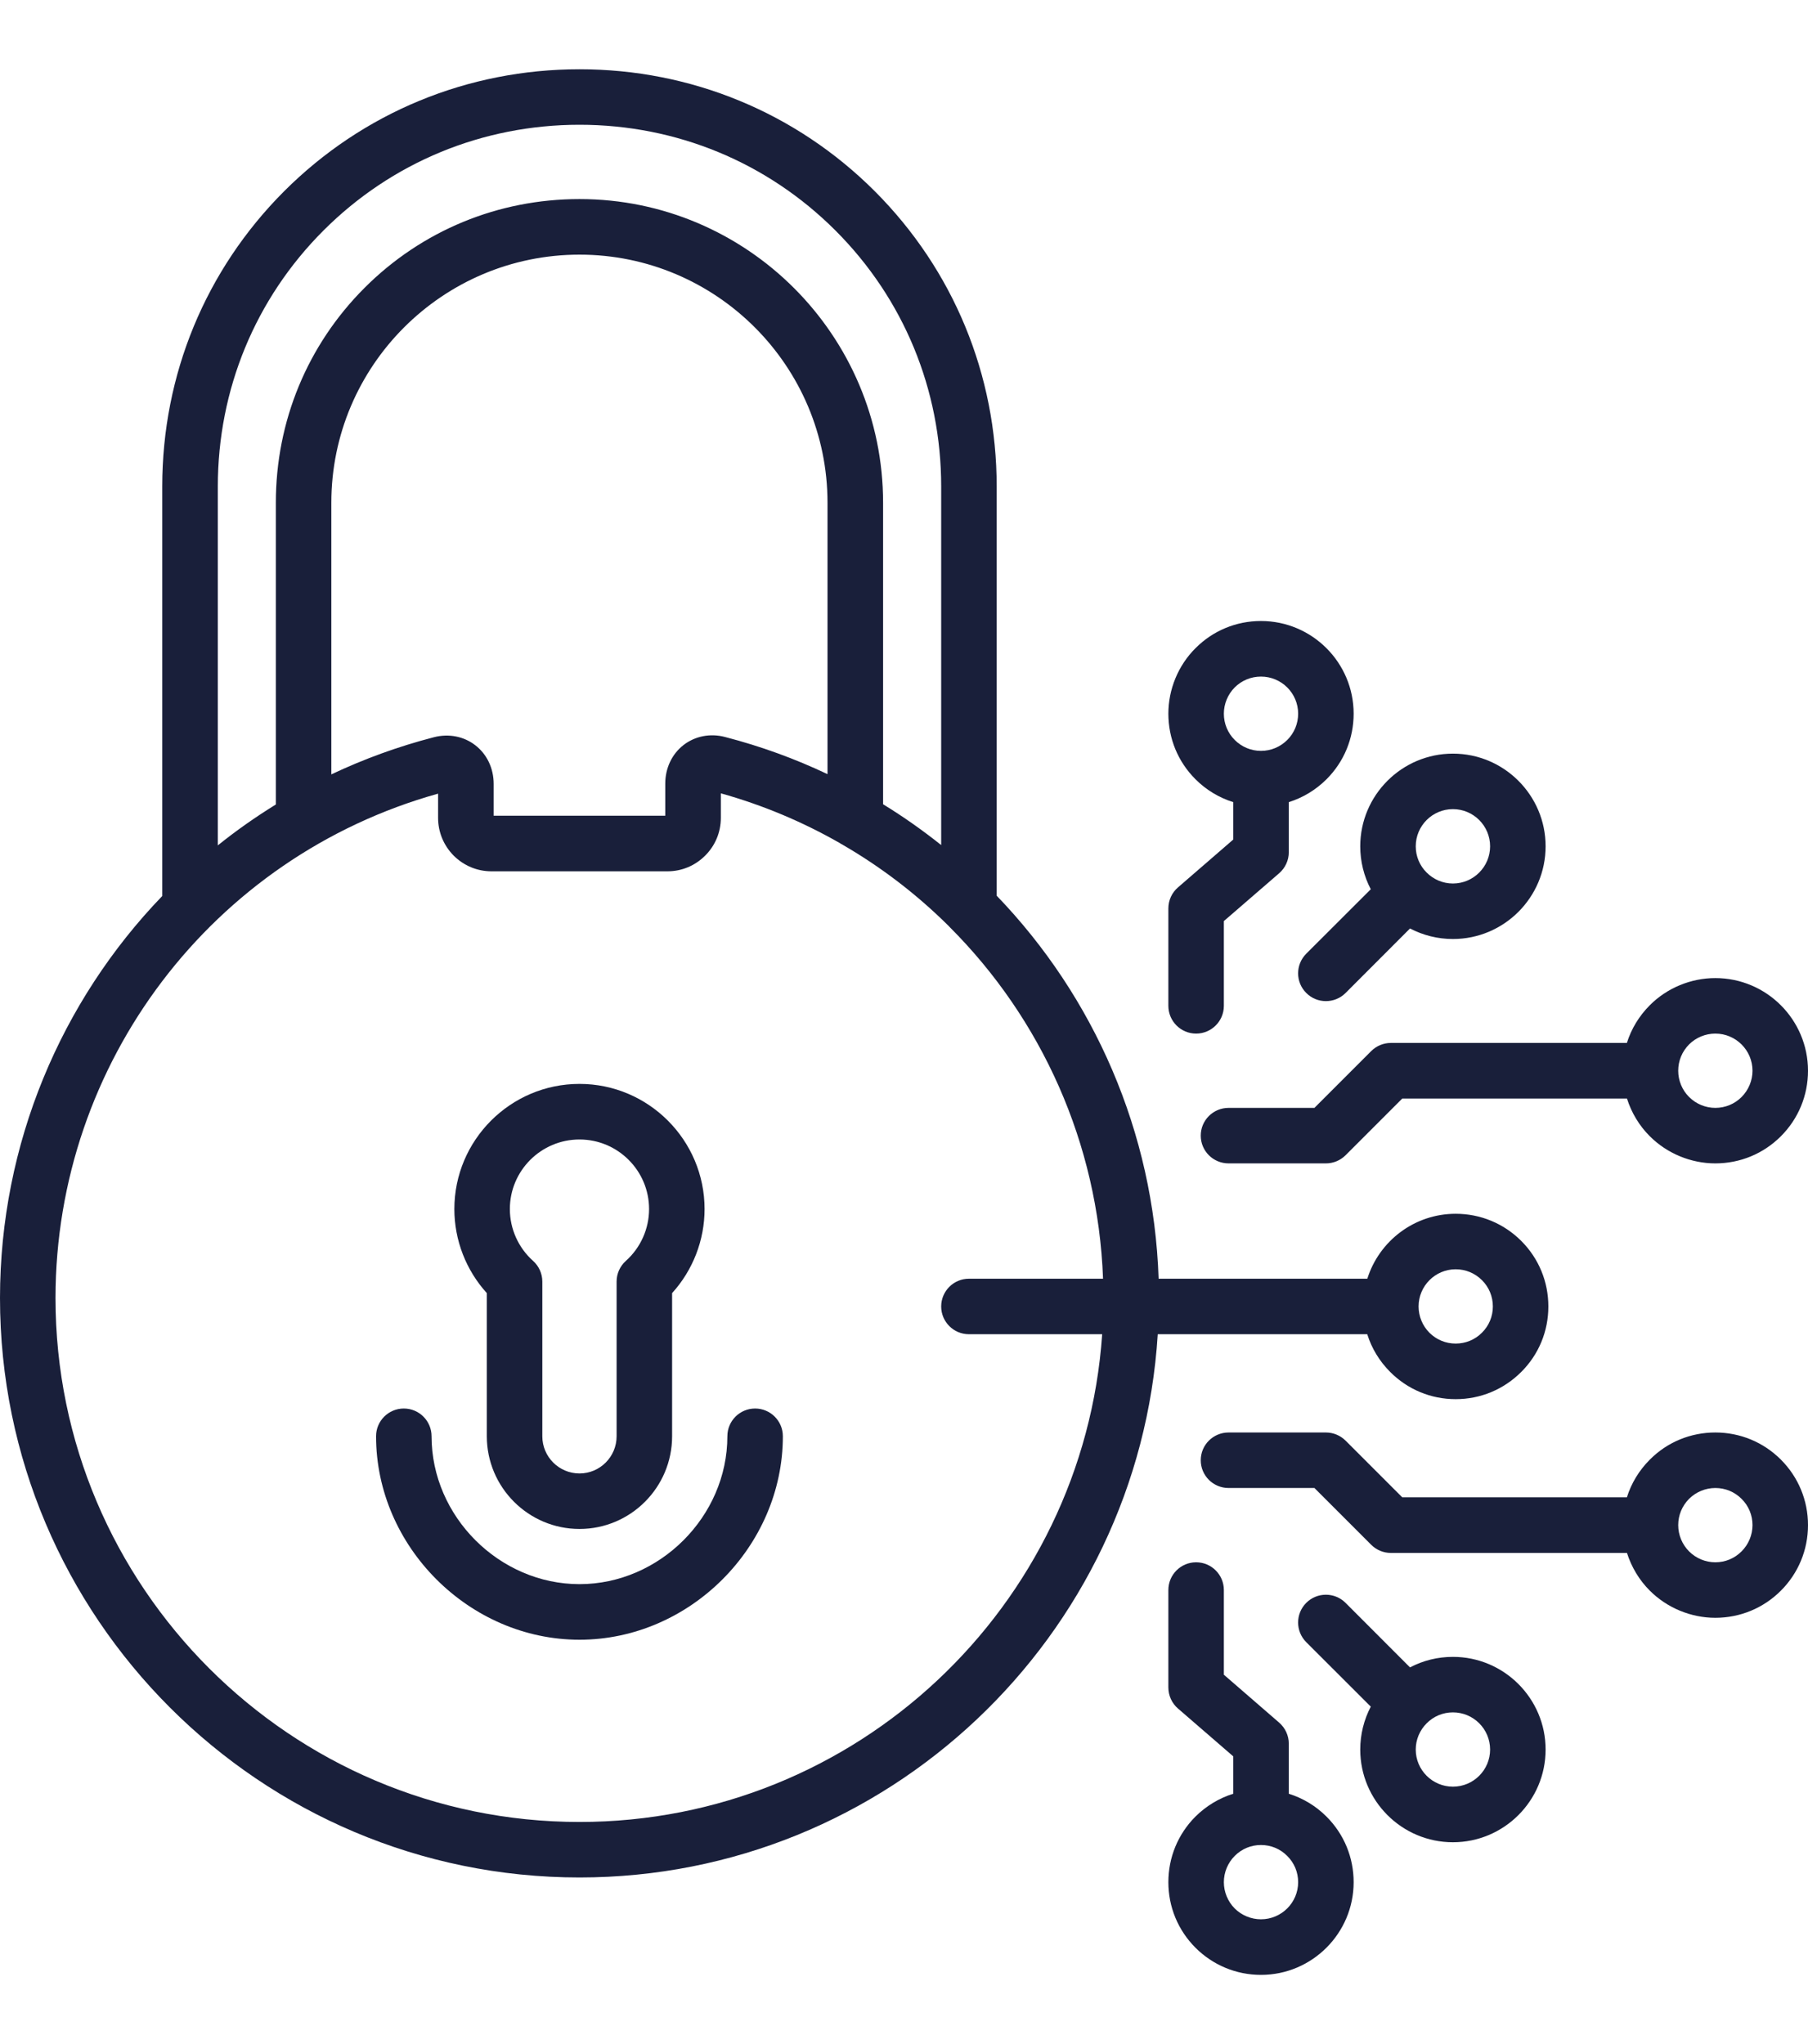
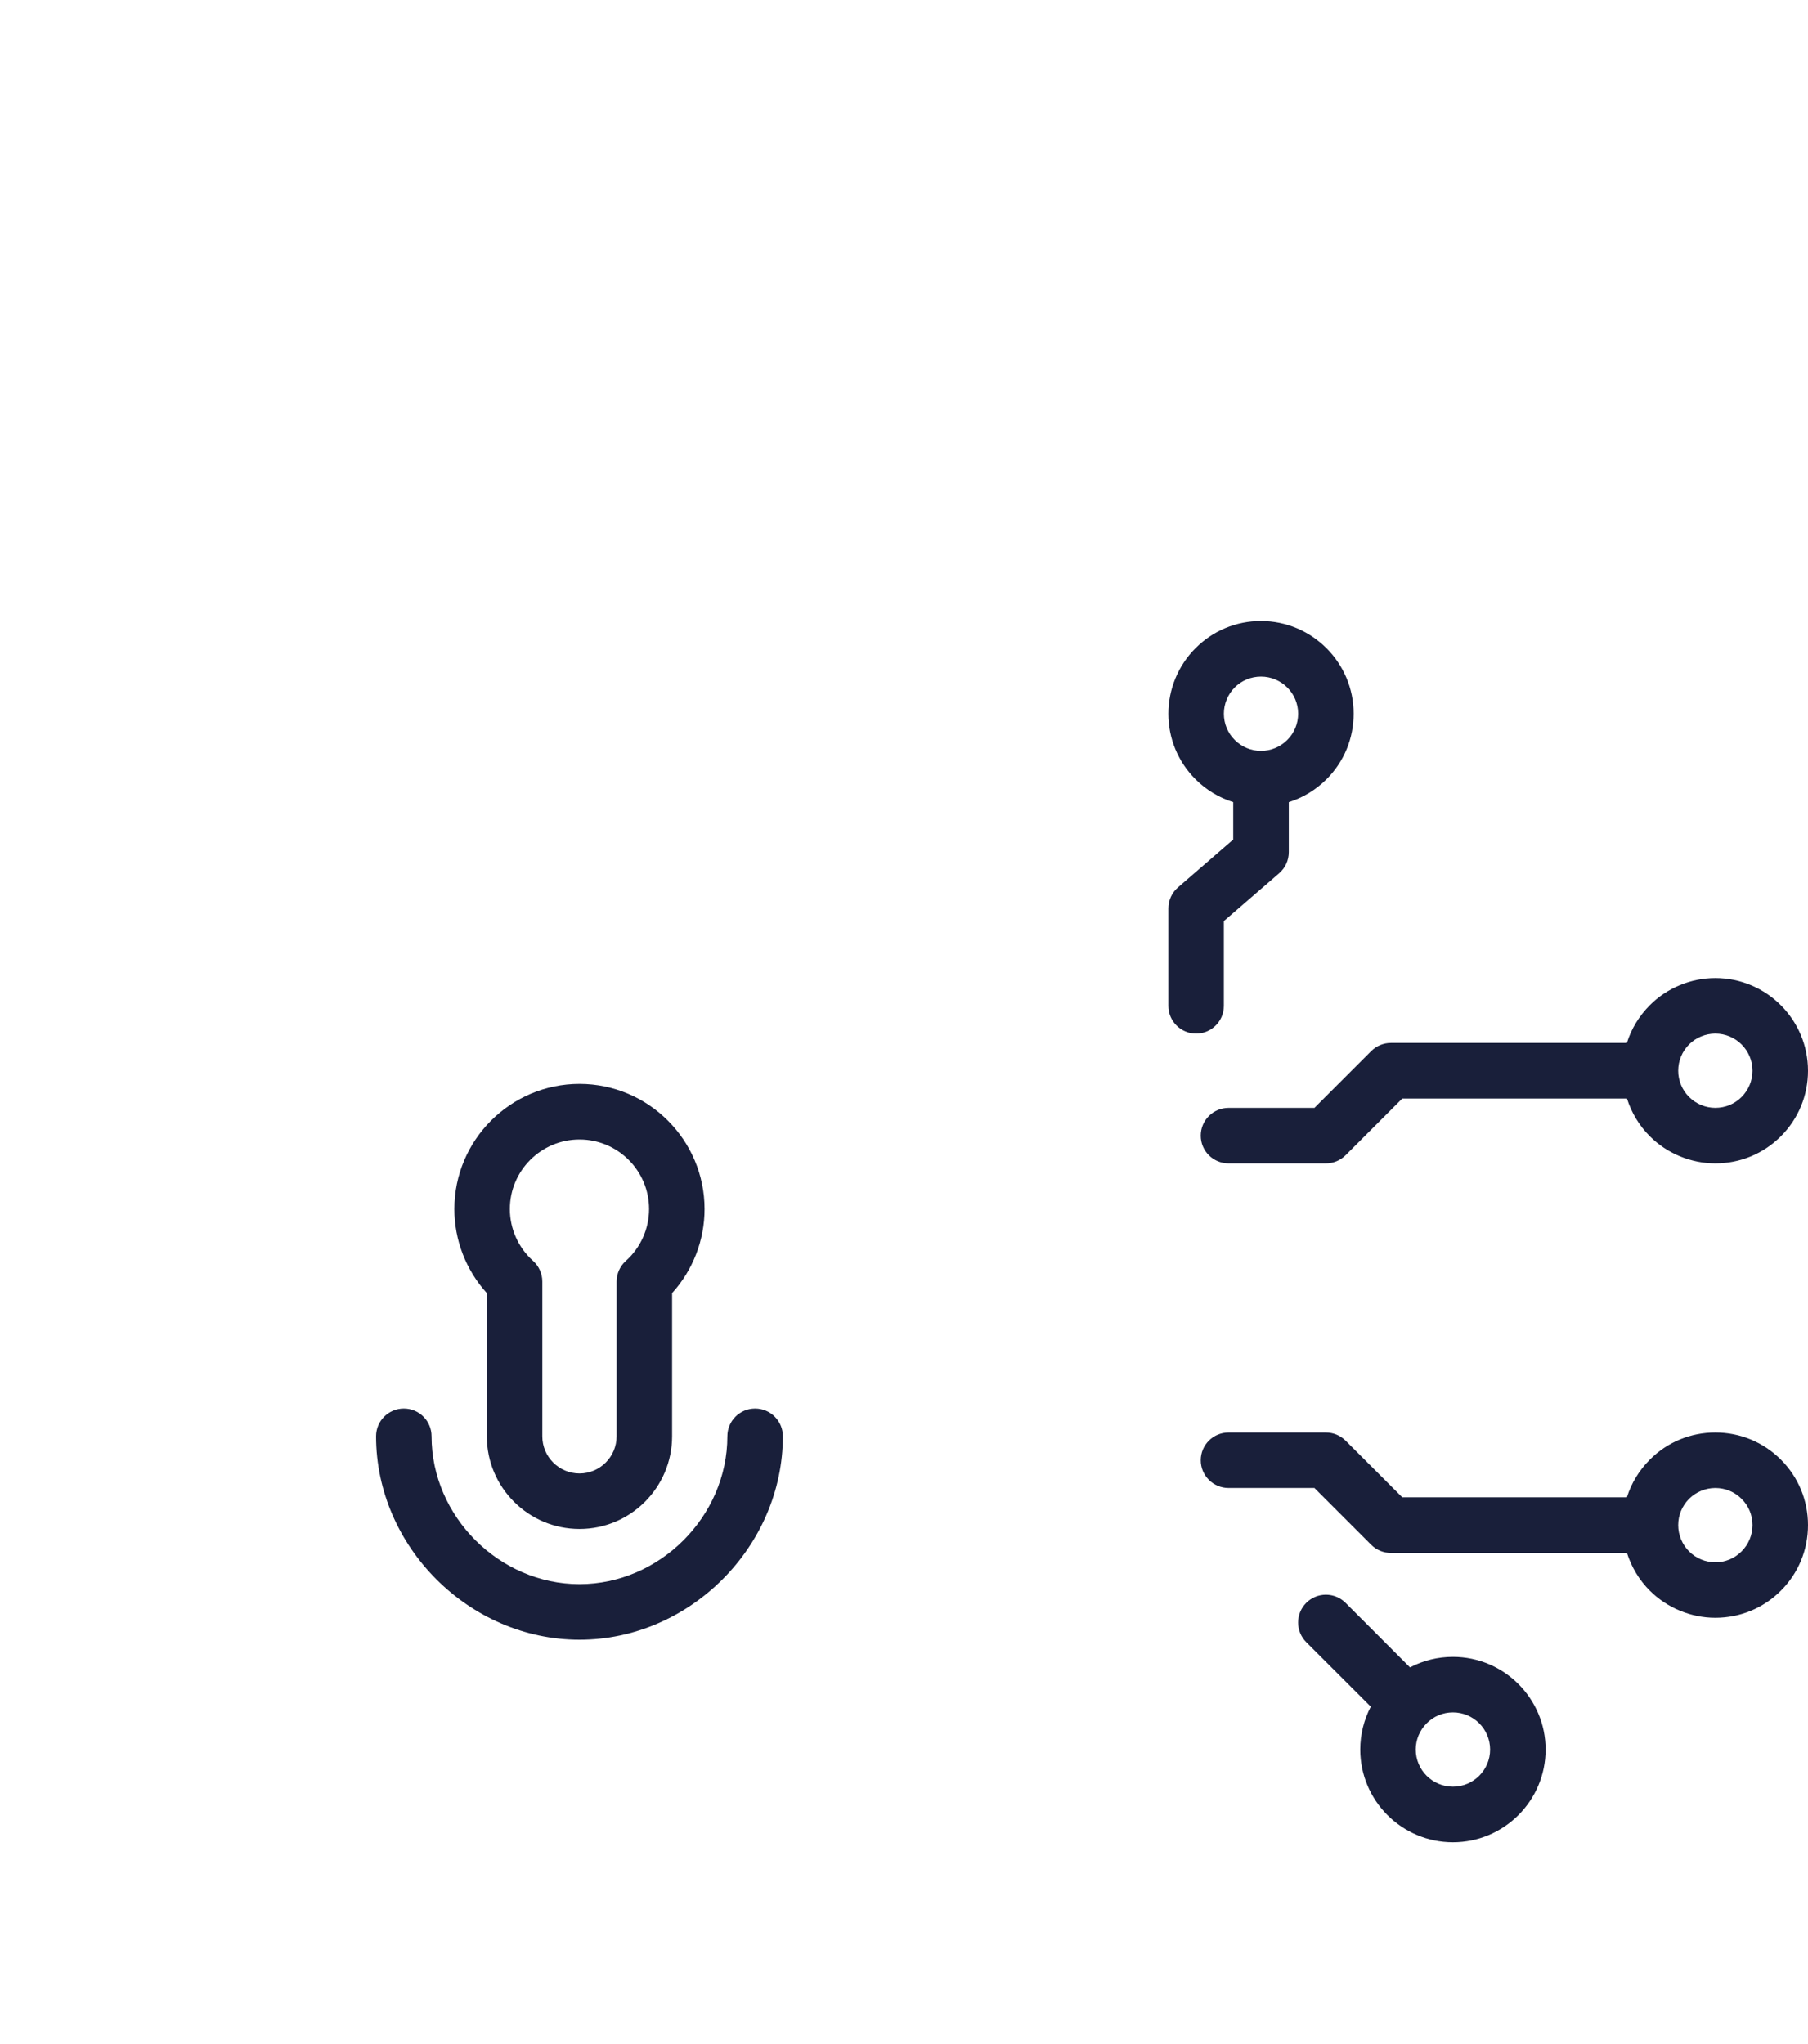
<svg xmlns="http://www.w3.org/2000/svg" width="23" height="26" viewBox="0 0 23 26" fill="none">
  <path d="M9.606 17.916C9.411 17.916 9.253 18.074 9.253 18.269C9.253 19.289 8.391 20.15 7.372 20.15C6.352 20.15 5.49 19.289 5.49 18.269C5.49 18.074 5.332 17.916 5.137 17.916C4.942 17.916 4.784 18.074 4.784 18.269C4.784 19.672 5.969 20.857 7.372 20.857C8.774 20.857 9.959 19.672 9.959 18.269C9.959 18.074 9.801 17.916 9.606 17.916Z" fill="#191F3A" />
  <path d="M6.193 18.269C6.193 18.919 6.722 19.448 7.372 19.448C8.022 19.448 8.55 18.919 8.55 18.269V16.448C8.814 16.157 8.963 15.776 8.963 15.379C8.963 14.502 8.249 13.787 7.372 13.787C6.494 13.787 5.78 14.502 5.78 15.379C5.78 15.776 5.929 16.157 6.193 16.448V18.269ZM7.372 14.494C7.86 14.494 8.257 14.891 8.257 15.379C8.257 15.63 8.149 15.871 7.962 16.038C7.887 16.105 7.844 16.201 7.844 16.301V18.269C7.844 18.53 7.632 18.742 7.372 18.742C7.111 18.742 6.899 18.53 6.899 18.269V16.301C6.899 16.201 6.856 16.105 6.781 16.038C6.594 15.871 6.486 15.63 6.486 15.379C6.486 14.891 6.883 14.494 7.372 14.494Z" fill="#191F3A" />
-   <path d="M17.393 16.971C17.449 17.15 17.548 17.314 17.685 17.451C17.907 17.674 18.203 17.797 18.518 17.797C18.833 17.797 19.129 17.674 19.352 17.451C19.575 17.229 19.697 16.933 19.697 16.618C19.697 16.303 19.575 16.007 19.352 15.784C19.13 15.562 18.833 15.439 18.518 15.439C17.991 15.439 17.544 15.787 17.394 16.265H14.739C14.677 14.398 13.915 12.677 12.679 11.393V6.188C12.679 4.766 12.128 3.433 11.128 2.432C10.127 1.432 8.793 0.881 7.372 0.881C5.95 0.881 4.616 1.432 3.615 2.432C2.615 3.433 2.064 4.766 2.064 6.188V11.397C0.775 12.735 0.001 14.55 0 16.509C0 20.574 3.307 23.881 7.372 23.881C11.281 23.881 14.489 20.821 14.728 16.971H17.393ZM18.518 16.145C18.645 16.145 18.763 16.194 18.853 16.284C18.942 16.373 18.991 16.491 18.991 16.618C18.991 16.744 18.942 16.863 18.852 16.952C18.763 17.041 18.645 17.09 18.518 17.09C18.392 17.09 18.273 17.041 18.184 16.952C18.096 16.864 18.046 16.742 18.046 16.618C18.046 16.357 18.258 16.145 18.518 16.145ZM4.115 2.932C4.982 2.065 6.138 1.587 7.372 1.587C8.605 1.587 9.761 2.065 10.628 2.932C11.495 3.799 11.973 4.955 11.973 6.188V10.749C11.738 10.562 11.492 10.388 11.234 10.23V6.395C11.234 4.265 9.501 2.532 7.372 2.532C6.337 2.532 5.366 2.933 4.638 3.661C3.91 4.389 3.509 5.36 3.509 6.395V10.233C3.251 10.392 3.005 10.565 2.771 10.753V6.188C2.771 4.955 3.248 3.799 4.115 2.932ZM9.222 9.374C9.035 9.325 8.843 9.363 8.696 9.476C8.548 9.591 8.463 9.77 8.463 9.968V10.376H6.28V9.971C6.28 9.773 6.195 9.594 6.046 9.479C5.9 9.366 5.708 9.329 5.521 9.377C5.065 9.495 4.629 9.654 4.215 9.85V6.395C4.215 4.654 5.631 3.239 7.372 3.239C9.112 3.239 10.527 4.654 10.527 6.395V9.847C10.114 9.651 9.678 9.492 9.222 9.374ZM7.372 23.175C3.696 23.175 0.706 20.185 0.706 16.51C0.708 13.517 2.702 10.897 5.573 10.095V10.403C5.573 10.584 5.644 10.755 5.772 10.884C5.901 11.012 6.071 11.083 6.253 11.083H8.49C8.672 11.083 8.842 11.012 8.971 10.883C9.099 10.755 9.17 10.585 9.17 10.403V10.091C9.707 10.241 10.213 10.455 10.682 10.723C10.694 10.732 10.708 10.739 10.721 10.746C11.216 11.033 11.668 11.381 12.068 11.778C12.073 11.784 12.078 11.789 12.083 11.794C13.247 12.958 13.969 14.542 14.032 16.265H12.326C12.131 16.265 11.973 16.423 11.973 16.618C11.973 16.813 12.131 16.971 12.326 16.971H14.021C13.783 20.432 10.892 23.175 7.372 23.175Z" fill="#191F3A" />
  <path d="M17.693 13.266C17.599 13.266 17.509 13.304 17.443 13.37L16.721 14.092H15.629C15.433 14.092 15.275 14.25 15.275 14.445C15.275 14.64 15.433 14.798 15.629 14.798H16.867C16.961 14.798 17.05 14.761 17.117 14.695L17.839 13.973H20.697C20.754 14.153 20.853 14.319 20.988 14.453C21.207 14.672 21.511 14.798 21.821 14.798C22.136 14.798 22.432 14.676 22.655 14.453C22.877 14.231 23 13.935 23 13.62C23 12.969 22.471 12.441 21.821 12.441C21.511 12.441 21.207 12.566 20.988 12.786C20.851 12.923 20.752 13.087 20.696 13.266H17.693ZM21.487 13.285C21.575 13.197 21.697 13.147 21.821 13.147C22.082 13.147 22.294 13.359 22.294 13.62C22.294 13.744 22.243 13.866 22.155 13.954C22.066 14.043 21.947 14.092 21.821 14.092C21.697 14.092 21.575 14.042 21.487 13.953C21.399 13.866 21.349 13.744 21.349 13.62C21.349 13.493 21.398 13.375 21.487 13.285Z" fill="#191F3A" />
  <path d="M15.216 13.147C15.411 13.147 15.569 12.989 15.569 12.794V11.716L16.273 11.107C16.35 11.04 16.395 10.943 16.395 10.84V10.203C16.574 10.147 16.738 10.048 16.875 9.912C17.098 9.689 17.22 9.393 17.22 9.078C17.22 8.428 16.691 7.899 16.041 7.899C15.726 7.899 15.43 8.022 15.208 8.245C14.988 8.464 14.863 8.768 14.863 9.078C14.863 9.393 14.985 9.689 15.208 9.912C15.344 10.048 15.509 10.147 15.688 10.203V10.679L14.985 11.288C14.907 11.355 14.863 11.453 14.863 11.555V12.794C14.863 12.989 15.021 13.147 15.216 13.147ZM15.707 8.744C15.796 8.655 15.915 8.606 16.041 8.606C16.302 8.606 16.514 8.817 16.514 9.078C16.514 9.204 16.465 9.323 16.376 9.412C16.286 9.501 16.168 9.551 16.041 9.551C15.915 9.551 15.796 9.501 15.707 9.412C15.618 9.323 15.569 9.204 15.569 9.078C15.569 8.954 15.619 8.832 15.707 8.744Z" fill="#191F3A" />
-   <path d="M16.617 12.131C16.479 12.269 16.479 12.493 16.617 12.63C16.686 12.7 16.777 12.734 16.867 12.734C16.957 12.734 17.048 12.7 17.117 12.631L17.937 11.81C18.104 11.897 18.29 11.944 18.483 11.944C19.133 11.944 19.662 11.415 19.662 10.765C19.662 10.115 19.133 9.586 18.483 9.586C17.833 9.586 17.304 10.115 17.304 10.765C17.304 10.958 17.351 11.145 17.438 11.311L16.617 12.131ZM18.483 10.292C18.744 10.292 18.956 10.504 18.956 10.765C18.956 11.025 18.744 11.238 18.483 11.238C18.357 11.238 18.238 11.188 18.149 11.099C18.059 11.01 18.01 10.891 18.01 10.765C18.01 10.504 18.222 10.292 18.483 10.292Z" fill="#191F3A" />
  <path d="M21.821 18.221C21.506 18.221 21.21 18.343 20.988 18.566C20.851 18.703 20.752 18.867 20.696 19.046H17.839L17.117 18.324C17.05 18.258 16.961 18.221 16.867 18.221H15.629C15.433 18.221 15.275 18.379 15.275 18.574C15.275 18.769 15.433 18.927 15.629 18.927H16.721L17.443 19.649C17.509 19.715 17.599 19.753 17.693 19.753H20.697C20.754 19.932 20.853 20.099 20.988 20.233C21.207 20.452 21.511 20.578 21.821 20.578C22.136 20.578 22.432 20.456 22.655 20.233C22.877 20.011 23 19.715 23 19.399C23 19.084 22.877 18.788 22.655 18.566C22.432 18.343 22.136 18.221 21.821 18.221ZM22.155 19.733C22.066 19.823 21.947 19.872 21.821 19.872C21.697 19.872 21.575 19.822 21.487 19.733C21.399 19.645 21.349 19.524 21.349 19.399C21.349 19.273 21.398 19.155 21.487 19.065C21.575 18.977 21.697 18.927 21.821 18.927C21.948 18.927 22.066 18.976 22.155 19.065C22.245 19.154 22.294 19.273 22.294 19.399C22.294 19.524 22.243 19.646 22.155 19.733Z" fill="#191F3A" />
-   <path d="M16.395 22.816V22.179C16.395 22.076 16.35 21.979 16.273 21.912L15.569 21.302V20.225C15.569 20.03 15.411 19.872 15.216 19.872C15.021 19.872 14.863 20.03 14.863 20.225V21.464C14.863 21.566 14.907 21.664 14.984 21.731L15.688 22.34V22.816C15.509 22.872 15.344 22.971 15.207 23.107C14.985 23.33 14.863 23.626 14.863 23.941C14.863 24.255 14.985 24.551 15.208 24.775C15.431 24.997 15.727 25.12 16.041 25.12C16.691 25.12 17.22 24.591 17.22 23.941C17.22 23.626 17.098 23.33 16.875 23.107C16.738 22.97 16.574 22.872 16.395 22.816ZM16.041 24.413C15.917 24.413 15.795 24.363 15.707 24.275C15.619 24.187 15.569 24.065 15.569 23.941C15.569 23.816 15.619 23.695 15.707 23.607C15.796 23.517 15.915 23.468 16.041 23.468C16.168 23.468 16.286 23.517 16.375 23.607C16.465 23.696 16.514 23.814 16.514 23.941C16.514 24.201 16.302 24.413 16.041 24.413Z" fill="#191F3A" />
  <path d="M18.483 21.075C18.29 21.075 18.104 21.121 17.937 21.209L17.117 20.388C16.979 20.25 16.755 20.25 16.617 20.388C16.479 20.526 16.479 20.75 16.617 20.888L17.438 21.708C17.351 21.875 17.304 22.061 17.304 22.254C17.304 22.904 17.833 23.433 18.483 23.433C19.133 23.433 19.662 22.904 19.662 22.254C19.662 21.604 19.133 21.075 18.483 21.075ZM18.483 22.726C18.222 22.726 18.01 22.514 18.01 22.254C18.01 22.128 18.06 22.009 18.149 21.92C18.238 21.83 18.357 21.781 18.483 21.781C18.744 21.781 18.956 21.993 18.956 22.254C18.956 22.514 18.744 22.726 18.483 22.726Z" fill="#191F3A" />
</svg>